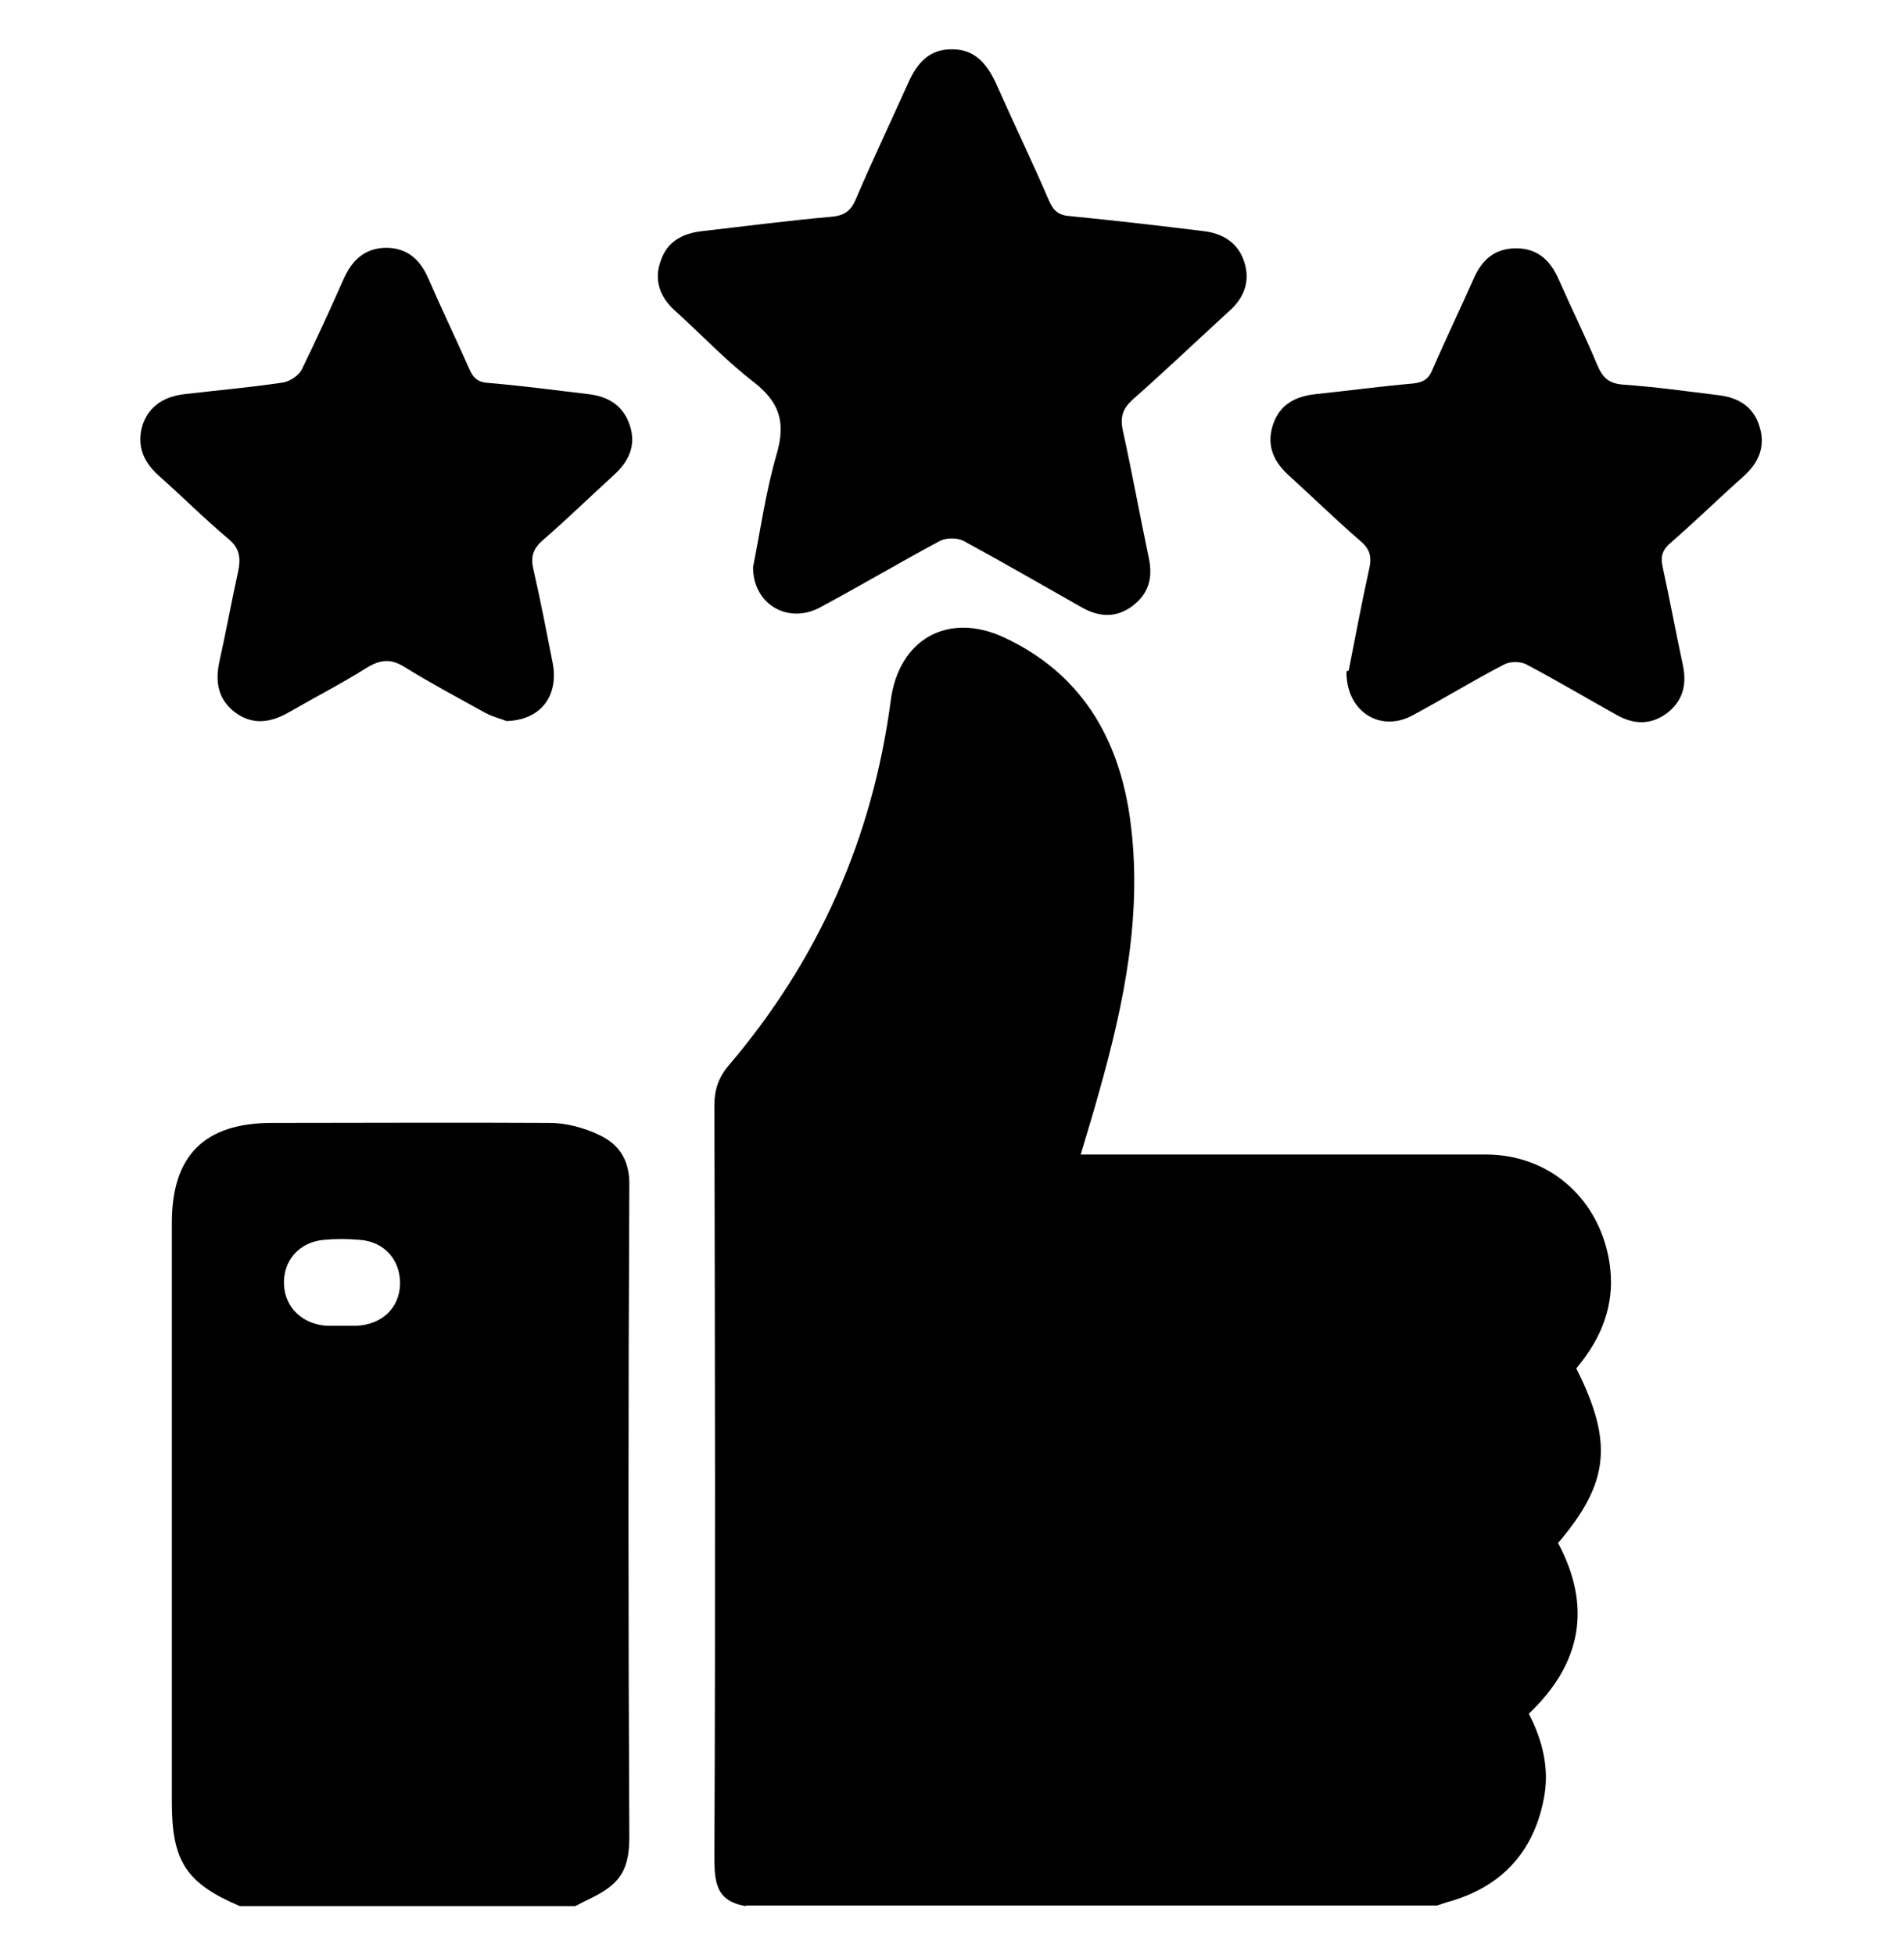
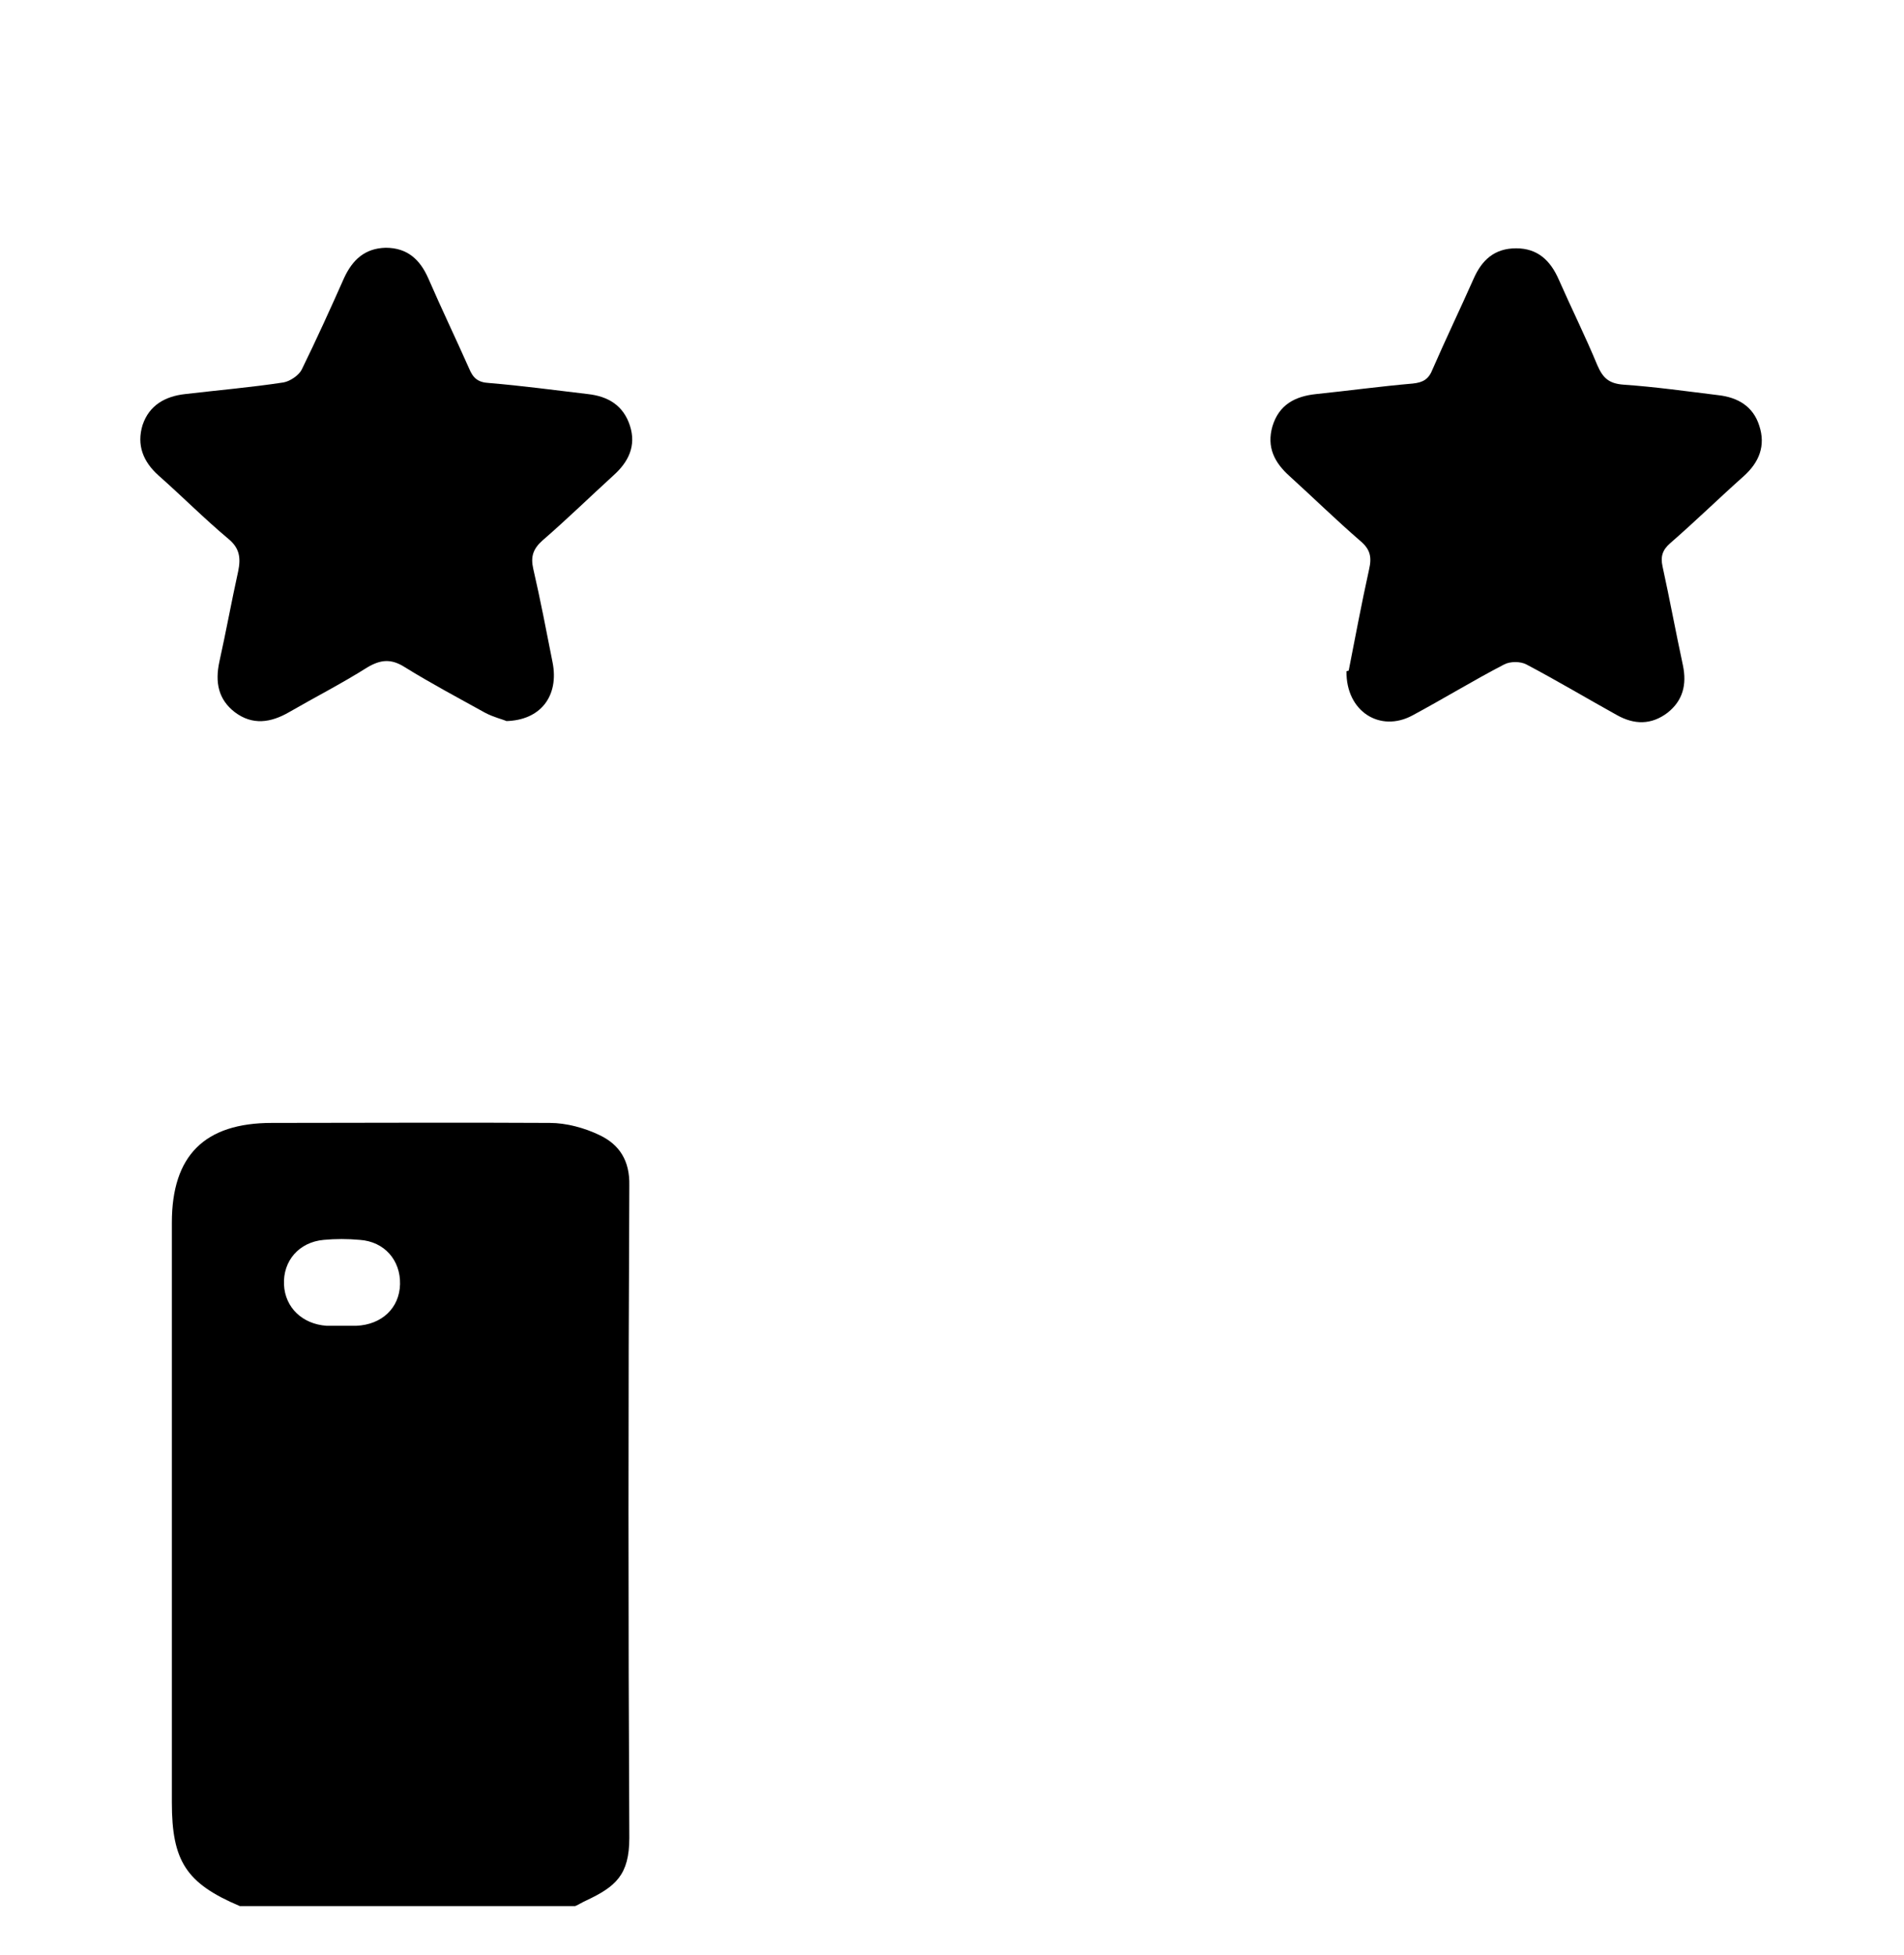
<svg xmlns="http://www.w3.org/2000/svg" width="38" height="39" viewBox="0 0 38 39" fill="none">
-   <path d="M14.886 38.027C14.258 37.927 14.258 37.507 14.258 36.987C14.28 32.012 14.269 27.036 14.258 22.049C14.258 21.728 14.346 21.485 14.556 21.241C16.342 19.141 17.412 16.719 17.776 13.988C17.93 12.76 18.911 12.196 20.036 12.716C21.558 13.424 22.319 14.695 22.55 16.31C22.815 18.19 22.44 20.003 21.933 21.794C21.823 22.192 21.701 22.59 21.569 23.033C21.745 23.033 21.878 23.033 22.01 23.033C24.557 23.033 27.105 23.033 29.652 23.033C30.887 23.033 31.857 23.862 32.1 25.067C32.243 25.775 32.089 26.427 31.67 27.025C31.604 27.124 31.526 27.213 31.46 27.301C32.199 28.772 32.122 29.579 31.096 30.784C31.769 32.045 31.571 33.184 30.512 34.19C30.788 34.721 30.931 35.296 30.81 35.893C30.6 36.976 29.939 37.662 28.88 37.95C28.814 37.972 28.748 37.994 28.681 38.016H14.886V38.027Z" fill="black" />
  <path d="M4.786 38.027C3.716 37.574 3.43 37.131 3.43 35.959C3.43 32.1 3.43 28.252 3.43 24.393C3.43 23.055 4.08 22.403 5.426 22.403C7.278 22.403 9.131 22.392 10.972 22.403C11.303 22.403 11.667 22.502 11.965 22.646C12.362 22.834 12.571 23.154 12.56 23.652C12.538 27.987 12.538 32.332 12.56 36.667C12.56 37.408 12.285 37.64 11.7 37.916C11.623 37.95 11.557 37.994 11.48 38.027H4.786ZM6.826 26.45C6.925 26.45 7.014 26.45 7.113 26.45C7.62 26.428 7.973 26.096 7.984 25.62C7.995 25.145 7.675 24.769 7.179 24.736C6.936 24.714 6.694 24.714 6.462 24.736C5.966 24.78 5.646 25.156 5.668 25.631C5.69 26.085 6.032 26.416 6.517 26.45C6.628 26.45 6.738 26.45 6.837 26.45H6.826Z" fill="black" />
-   <path d="M15.03 11.312C15.174 10.593 15.284 9.797 15.505 9.045C15.681 8.426 15.56 8.028 15.052 7.63C14.49 7.199 14.005 6.679 13.476 6.203C13.167 5.927 13.045 5.584 13.189 5.197C13.321 4.81 13.63 4.655 14.016 4.611C14.876 4.512 15.736 4.401 16.596 4.324C16.872 4.301 16.993 4.191 17.092 3.948C17.423 3.174 17.787 2.411 18.129 1.648C18.305 1.25 18.559 0.973 19.011 0.984C19.452 0.984 19.695 1.272 19.871 1.648C20.224 2.444 20.599 3.218 20.941 4.014C21.029 4.213 21.139 4.301 21.371 4.313C22.253 4.401 23.135 4.501 24.018 4.611C24.404 4.655 24.712 4.843 24.834 5.23C24.955 5.606 24.834 5.938 24.536 6.203C23.896 6.789 23.268 7.387 22.617 7.962C22.408 8.149 22.352 8.315 22.408 8.581C22.595 9.432 22.749 10.284 22.926 11.124C23.014 11.522 22.926 11.843 22.606 12.086C22.286 12.329 21.944 12.318 21.592 12.119C20.809 11.677 20.026 11.223 19.232 10.792C19.11 10.726 18.879 10.726 18.758 10.792C17.953 11.223 17.17 11.688 16.365 12.119C15.725 12.462 15.019 12.053 15.03 11.301V11.312Z" fill="black" />
  <path d="M10.112 14.386C10.035 14.353 9.848 14.308 9.682 14.22C9.142 13.921 8.602 13.634 8.083 13.313C7.808 13.136 7.598 13.158 7.334 13.313C6.826 13.634 6.286 13.91 5.768 14.209C5.404 14.419 5.04 14.474 4.687 14.209C4.356 13.954 4.29 13.612 4.378 13.203C4.511 12.605 4.621 11.997 4.753 11.4C4.808 11.135 4.786 10.936 4.555 10.748C4.08 10.35 3.628 9.896 3.165 9.487C2.856 9.211 2.724 8.879 2.845 8.481C2.978 8.083 3.298 7.906 3.695 7.862C4.356 7.784 5.007 7.729 5.657 7.63C5.79 7.607 5.966 7.486 6.021 7.375C6.319 6.767 6.595 6.159 6.87 5.54C7.036 5.186 7.278 4.954 7.697 4.943C8.127 4.943 8.381 5.175 8.547 5.551C8.811 6.159 9.098 6.756 9.363 7.353C9.44 7.541 9.539 7.63 9.76 7.641C10.421 7.696 11.072 7.784 11.733 7.862C12.13 7.906 12.439 8.083 12.572 8.492C12.704 8.901 12.538 9.222 12.241 9.487C11.767 9.919 11.314 10.361 10.829 10.781C10.642 10.947 10.587 11.102 10.642 11.345C10.785 11.964 10.906 12.595 11.028 13.214C11.16 13.877 10.796 14.375 10.09 14.386H10.112Z" fill="black" />
  <path d="M26.917 13.38C27.039 12.761 27.171 12.053 27.325 11.356C27.381 11.113 27.347 10.958 27.149 10.792C26.664 10.372 26.212 9.93 25.737 9.499C25.44 9.233 25.274 8.924 25.396 8.503C25.528 8.072 25.848 7.906 26.267 7.862C26.906 7.796 27.557 7.707 28.197 7.652C28.406 7.63 28.516 7.563 28.593 7.364C28.858 6.756 29.145 6.159 29.41 5.562C29.575 5.186 29.828 4.954 30.259 4.954C30.689 4.954 30.942 5.197 31.108 5.573C31.361 6.148 31.637 6.701 31.88 7.287C31.99 7.541 32.111 7.652 32.398 7.674C33.038 7.718 33.666 7.807 34.295 7.884C34.681 7.928 34.989 8.105 35.111 8.492C35.243 8.89 35.111 9.222 34.802 9.499C34.306 9.941 33.831 10.405 33.335 10.836C33.181 10.969 33.137 11.102 33.181 11.301C33.324 11.953 33.446 12.617 33.589 13.28C33.666 13.656 33.589 13.977 33.28 14.22C32.96 14.463 32.618 14.463 32.266 14.264C31.67 13.933 31.075 13.579 30.468 13.258C30.347 13.192 30.137 13.192 30.016 13.258C29.398 13.579 28.803 13.944 28.186 14.275C27.546 14.618 26.862 14.198 26.873 13.391L26.917 13.38Z" fill="black" />
</svg>